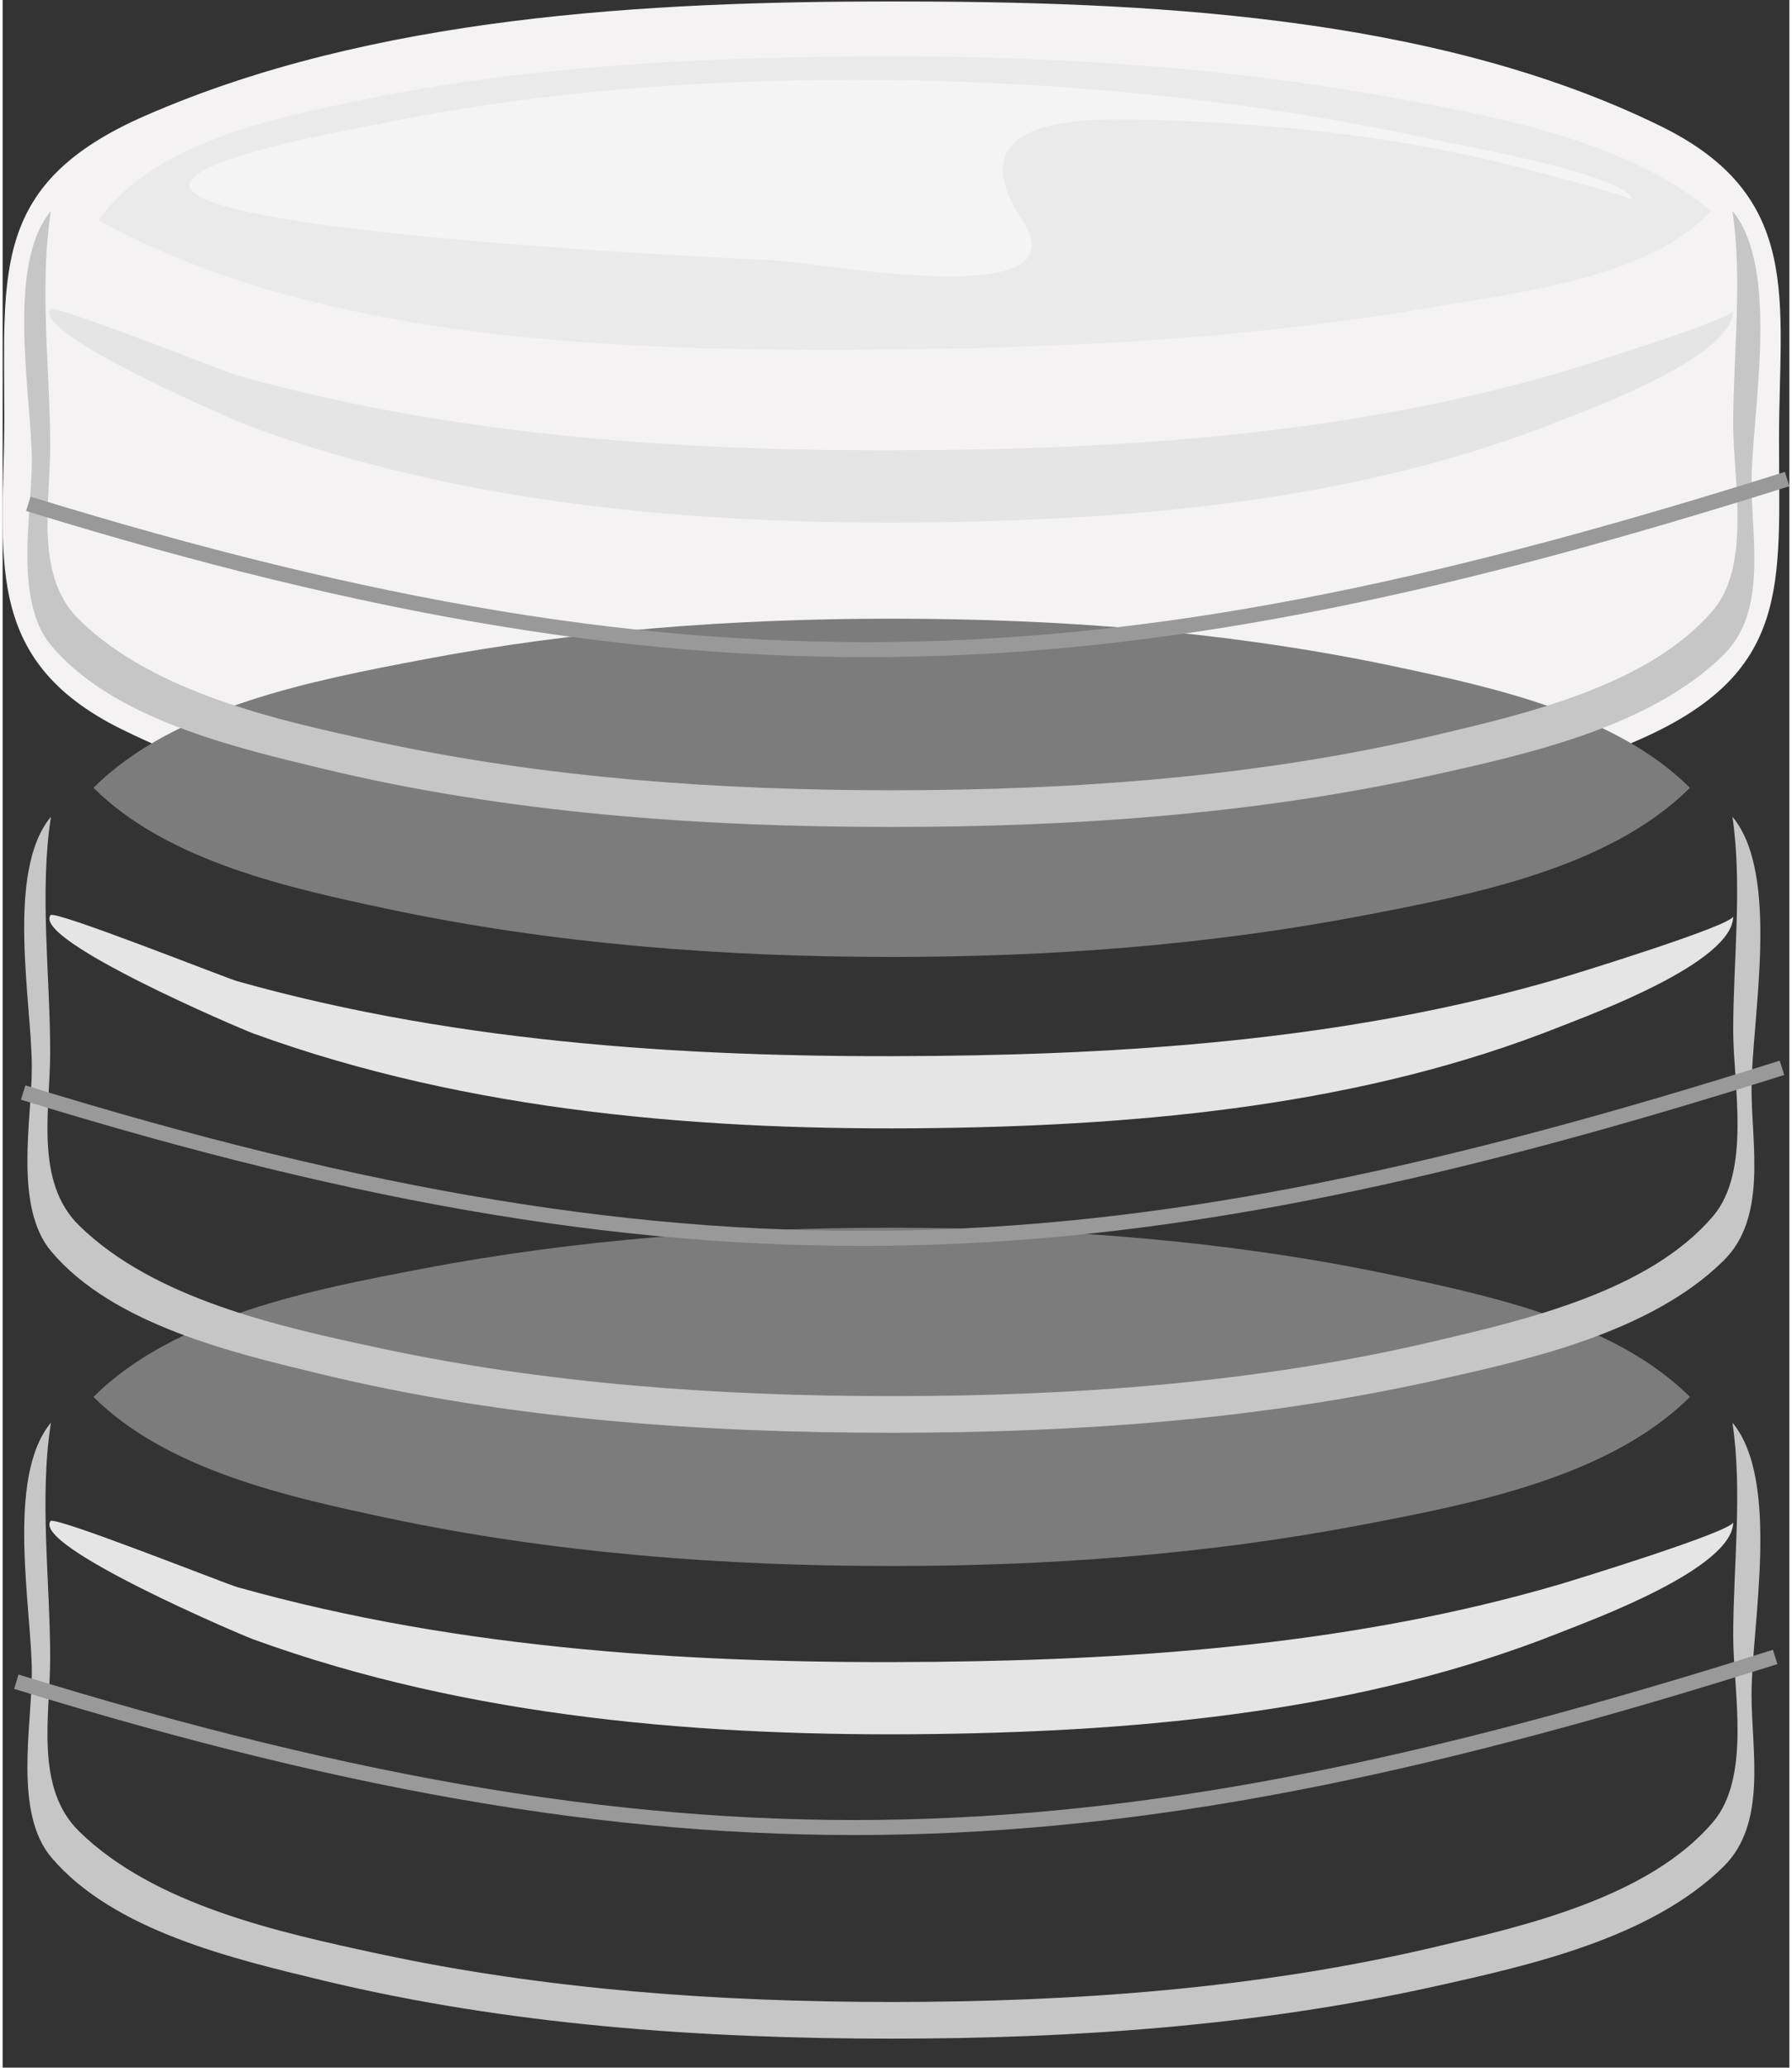
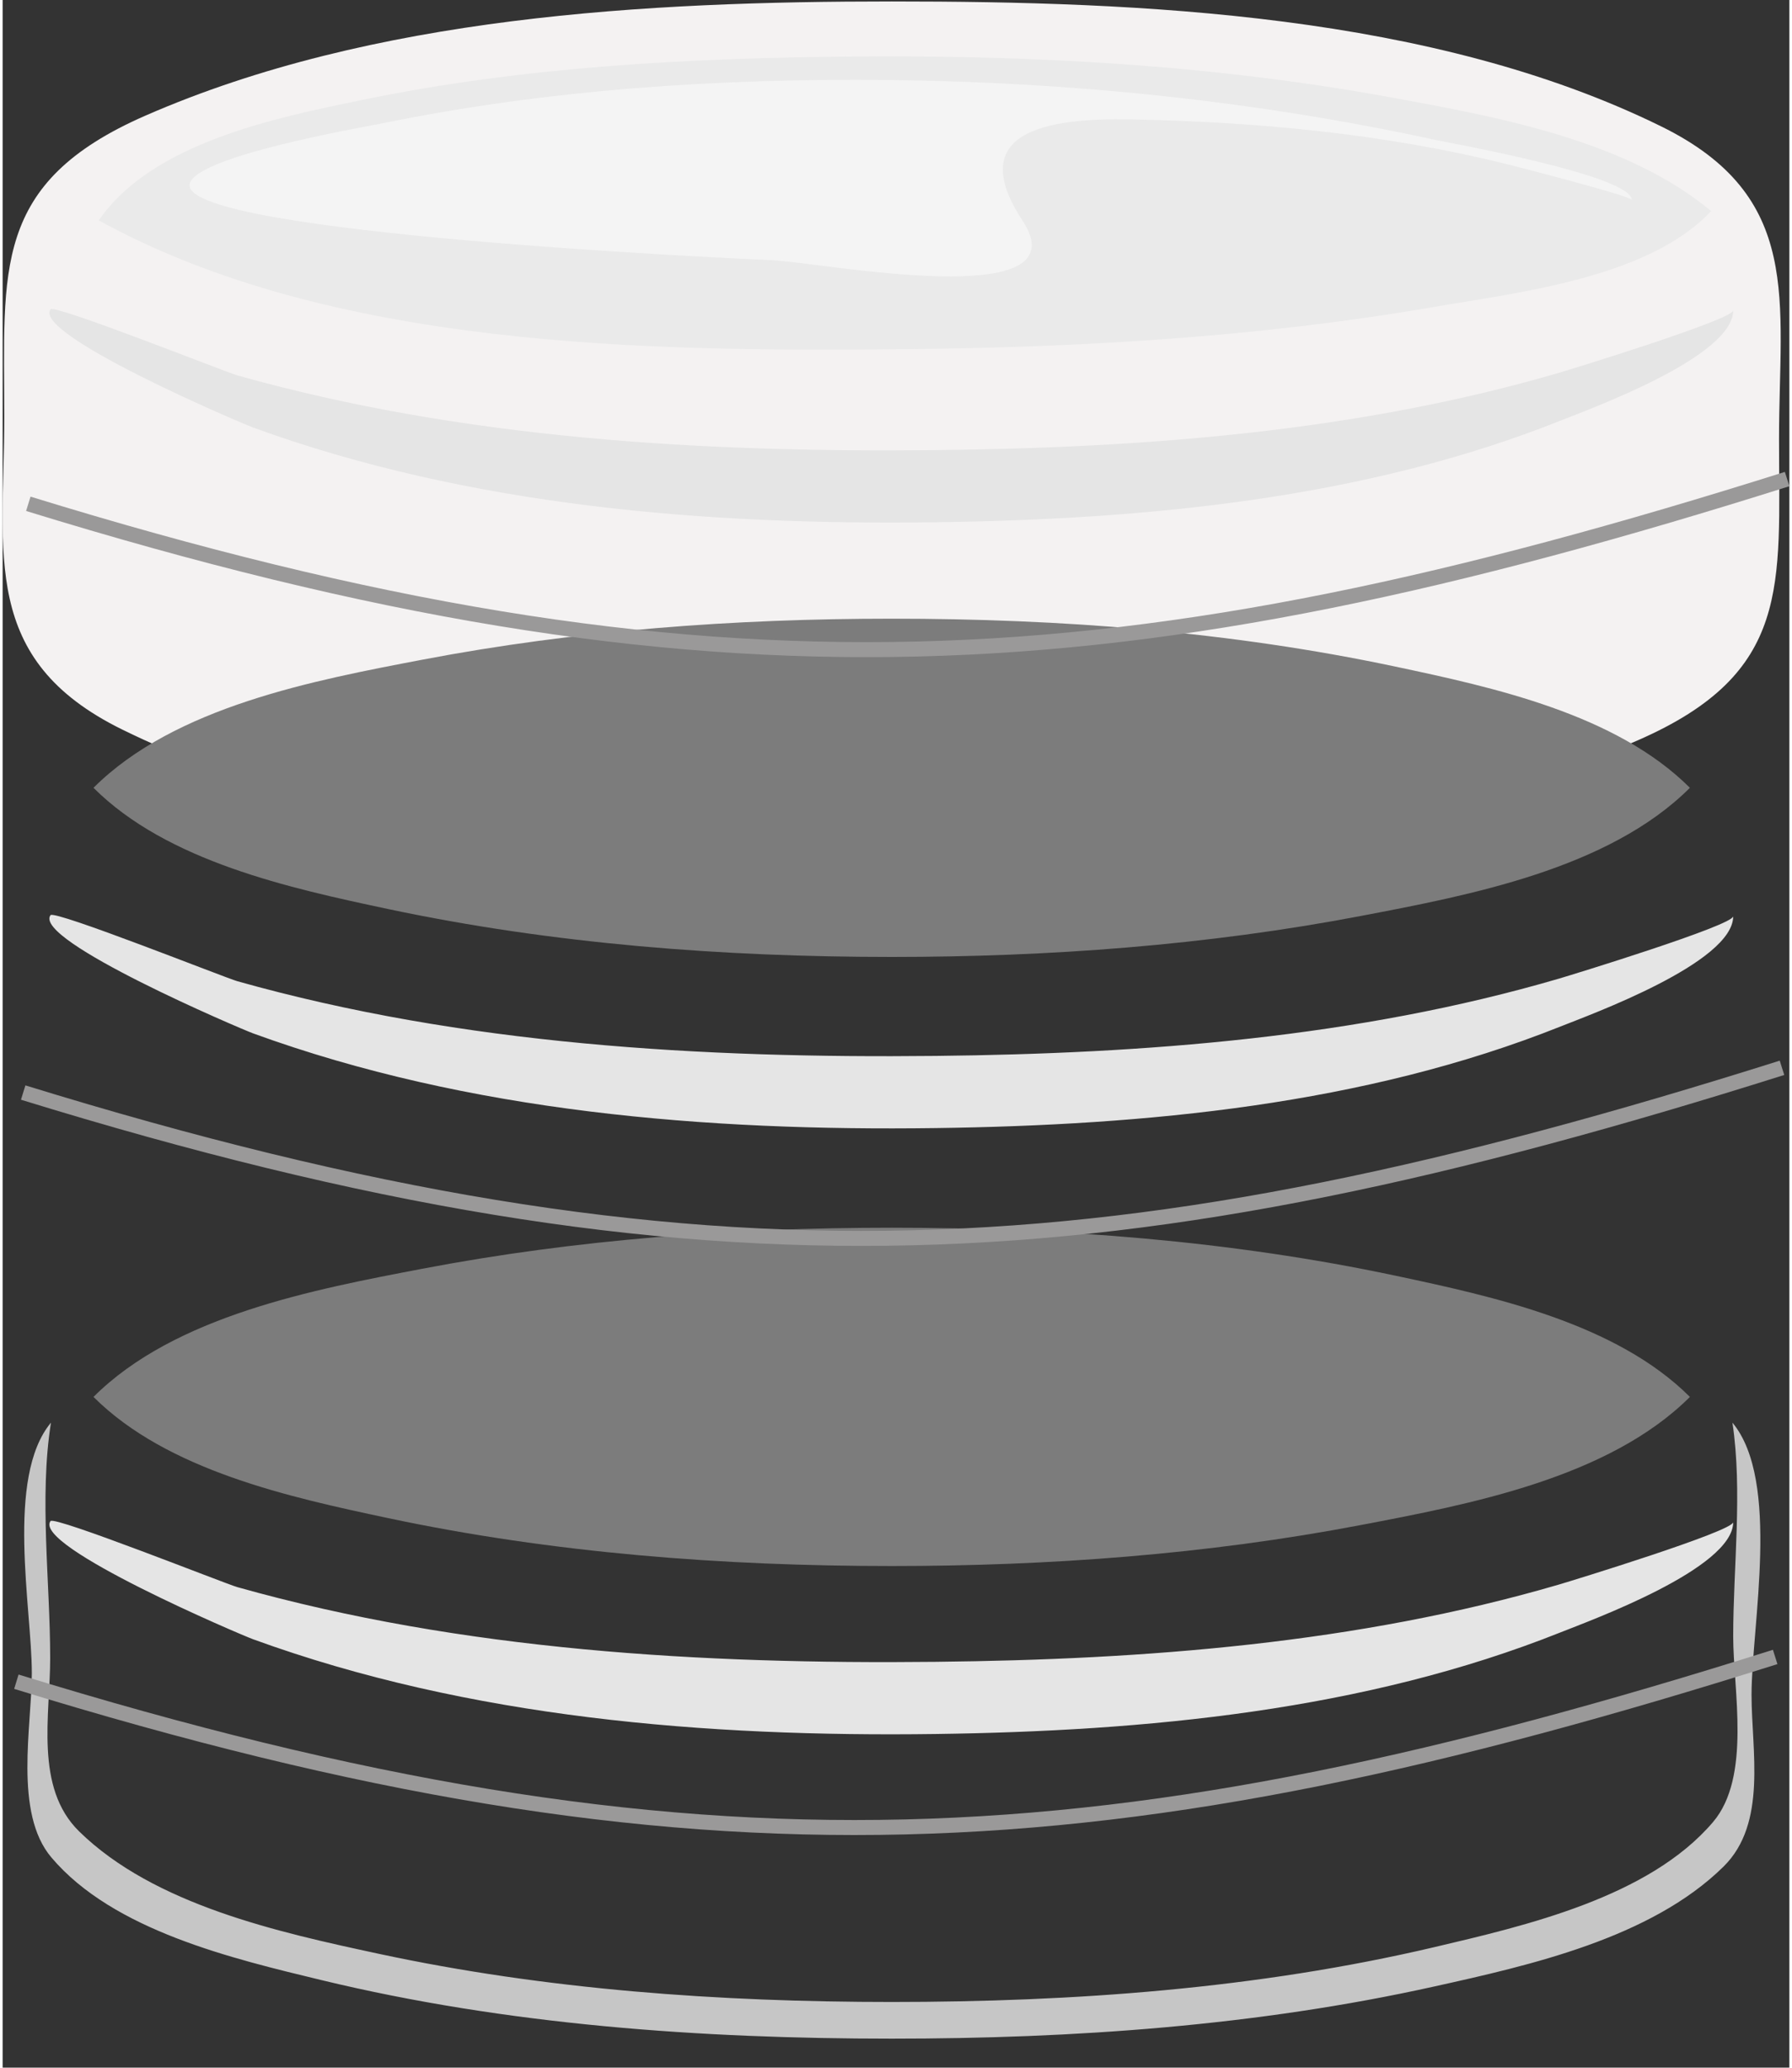
<svg xmlns="http://www.w3.org/2000/svg" xmlns:ns1="http://www.inkscape.org/namespaces/inkscape" xmlns:ns2="http://sodipodi.sourceforge.net/DTD/sodipodi-0.dtd" height="137.78" id="Layer_1" ns1:version="0.45.1" ns2:docbase="/Users/johnolsen/Desktop/openclipart-0.20-pre/recovered-zerobyte-files/unsorted" ns2:docname="database_base_de_donn__01r.svg" ns2:version="0.32" space="preserve" style="overflow: visible;" version="1.0" viewBox="0 0 119.064 137.78" width="119.414" ns1:output_extension="org.inkscape.output.svg.inkscape">
  <rect x="0" y="0" width="119.064" height="137.78" fill="#333333" stroke="none" />
  <defs id="defs94" />
  <ns2:namedview bordercolor="#666666" borderopacity="1.0" id="base" ns1:current-layer="Layer_1" ns1:cx="59.532001" ns1:cy="68.889999" ns1:pageopacity="0.0" ns1:pageshadow="2" ns1:window-height="510" ns1:window-width="787" ns1:window-x="22" ns1:window-y="29" ns1:zoom="2.6128611" pagecolor="#ffffff" />
  <g id="g3" transform="translate(0, -0)">
    <linearGradient gradientUnits="userSpaceOnUse" id="XMLID_7_" x1="0.947" x2="117.538" y1="109.263" y2="109.263">
      <stop id="stop6" offset="0" style="stop-color: rgb(223, 223, 223);" />
      <stop id="stop8" offset="0.217" style="stop-color: rgb(218, 218, 218);" />
      <stop id="stop10" offset="0.48" style="stop-color: rgb(203, 203, 203);" />
      <stop id="stop12" offset="0.765" style="stop-color: rgb(179, 179, 179);" />
      <stop id="stop14" offset="1" style="stop-color: rgb(154, 153, 153);" />
    </linearGradient>
    <path d="M 59.245,81.758 C 43.047,81.758 24.953,82.672 9.891,89.29 C 0.189,93.554 1.029,98.716 1.029,108.11 C 1.029,118.173 -0.524,124.659 9.891,129.235 C 24.953,135.853 43.047,136.767 59.245,136.767 C 75.441,136.767 93.535,135.853 108.598,129.235 C 119.006,124.66 117.457,118.188 117.457,108.128 C 117.457,98.728 118.305,93.556 108.598,89.29 C 93.535,82.672 75.441,81.758 59.245,81.758" id="path16" style="fill: url(#XMLID_7_) rgb(0, 0, 0);" />
    <linearGradient gradientTransform="matrix(0, 205.54, 205.54, 0, -94889.9, 51048.4)" gradientUnits="userSpaceOnUse" id="XMLID_8_" x1="-248.473" x2="-246.689" y1="461.952" y2="461.952">
      <stop id="stop19" offset="0" style="stop-color: rgb(255, 255, 255);" />
      <stop id="stop21" offset="1" style="stop-color: rgb(0, 0, 0);" />
    </linearGradient>
    <path d="M 0.111,97.803 C 0.111,105.281 0.111,112.755 0.111,120.233 C 0.111,130.94 20.355,133.816 27.76,135.117 C 46.797,138.457 66.714,138.588 85.837,135.888 C 93.256,134.84 118.374,132.124 118.374,120.723 C 119.556,113.659 118.374,105.47 118.374,98.293 C 118.374,87.588 98.13,84.711 90.726,83.411 C 71.688,80.067 51.773,79.938 32.65,82.638 C 25.231,83.686 0.111,86.404 0.111,97.803 M 1.945,120.723 C 1.945,113.608 0.382,104.714 1.945,97.803 C 1.945,88.851 23.465,85.933 29.157,84.974 C 48.818,81.664 69.672,81.664 89.332,84.974 C 95.022,85.933 116.541,88.851 116.541,97.803 C 117.268,101.02 116.541,105.236 116.541,108.517 C 116.541,112.258 117.371,117.059 116.541,120.723 C 116.541,129.677 95.025,132.593 89.332,133.553 C 69.672,136.863 48.817,136.863 29.157,133.553 C 23.463,132.593 1.945,129.677 1.945,120.723" id="path23" style="fill: url(#XMLID_8_) rgb(0, 0, 0);" />
    <path d="M 115.27,94.8 C 115.954,99.364 115.321,104.446 115.321,109.048 C 115.321,112.615 116.537,118.407 113.975,121.416 C 109.704,126.432 101.471,128.322 95.398,129.752 C 83.598,132.526 71.34,133.404 59.246,133.404 C 47.794,133.404 36.231,132.596 25.016,130.183 C 18.434,128.767 10.104,126.943 5.098,122.037 C 2.114,119.114 3.169,114.277 3.169,110.495 C 3.169,105.448 2.427,99.798 3.221,94.799 C 0.182,98.452 1.946,107.188 1.946,111.491 C 1.946,115.006 0.728,120.798 3.248,123.772 C 7.378,128.654 15.358,130.523 21.247,131.947 C 33.632,134.94 46.539,135.848 59.247,135.848 C 71.333,135.848 83.557,135 95.378,132.377 C 101.759,130.962 109.837,129.156 114.68,124.379 C 117.603,121.495 116.543,116.651 116.543,112.94 C 116.541,108.353 118.5,98.683 115.27,94.8" id="path25" style="fill: rgb(198, 198, 198);" />
    <path d="M 115.32,101.431 C 115.32,104.525 105.789,107.987 103.821,108.773 C 90.73,113.999 76.141,115.358 62.174,115.547 C 46.926,115.754 31.117,114.491 16.682,109.231 C 15.898,108.947 1.985,103.03 3.19,101.36 C 3.452,100.997 14.864,105.542 15.639,105.76 C 30.681,109.995 46.639,110.906 62.19,110.738 C 76.086,110.591 90.293,109.513 103.693,105.593 C 104.532,105.349 115.32,102.036 115.32,101.431" id="path27" style="fill: rgb(229, 229, 229);" />
    <path d="M 59.245,0.097 C 42.932,0.097 24.673,1.076 9.507,7.709 C -0.749,12.193 0.111,18.006 0.111,27.771 C 0.111,36.992 -1.552,43.934 7.972,48.615 C 23.213,56.105 42.597,56.938 59.245,56.938 C 75.558,56.938 93.813,55.957 108.979,49.325 C 119.235,44.84 118.375,39.028 118.375,29.263 C 118.375,20.041 120.038,13.099 110.515,8.419 C 95.274,0.93 75.892,0.097 59.245,0.097" id="path29" style="fill: rgb(244, 242, 242);" />
    <path d="M 6.055,93.085 C 10.97,97.991 19.151,99.774 25.676,101.159 C 36.673,103.494 48.018,104.355 59.245,104.355 C 69.704,104.355 80.236,103.584 90.518,101.621 C 97.71,100.248 107.015,98.496 112.436,93.085 C 107.521,88.176 99.34,86.394 92.814,85.007 C 81.818,82.672 70.472,81.811 59.245,81.811 C 48.786,81.811 38.254,82.582 27.972,84.544 C 20.78,85.917 11.475,87.671 6.055,93.085" id="path31" style="fill: rgb(124, 124, 124);" />
    <linearGradient gradientUnits="userSpaceOnUse" id="XMLID_9_" x1="0.947" x2="117.538" y1="68.888" y2="68.888">
      <stop id="stop34" offset="0" style="stop-color: rgb(223, 223, 223);" />
      <stop id="stop36" offset="0.217" style="stop-color: rgb(218, 218, 218);" />
      <stop id="stop38" offset="0.48" style="stop-color: rgb(203, 203, 203);" />
      <stop id="stop40" offset="0.765" style="stop-color: rgb(179, 179, 179);" />
      <stop id="stop42" offset="1" style="stop-color: rgb(154, 153, 153);" />
    </linearGradient>
-     <path d="M 59.245,41.385 C 43.047,41.385 24.953,42.297 9.891,48.916 C 0.189,53.179 1.029,58.343 1.029,67.737 C 1.029,77.802 -0.524,84.284 9.891,88.862 C 24.953,95.479 43.047,96.392 59.245,96.392 C 75.441,96.392 93.535,95.479 108.598,88.862 C 119.006,84.286 117.457,77.814 117.457,67.754 C 117.457,58.353 118.305,53.181 108.598,48.916 C 93.535,42.297 75.441,41.385 59.245,41.385" id="path44" style="fill: url(#XMLID_9_) rgb(0, 0, 0);" />
    <linearGradient gradientTransform="matrix(0, 205.546, 205.546, 0, -94893.5, 51026.4)" gradientUnits="userSpaceOnUse" id="XMLID_10_" x1="-248.558" x2="-246.772" y1="461.953" y2="461.953">
      <stop id="stop47" offset="0" style="stop-color: rgb(255, 255, 255);" />
      <stop id="stop49" offset="1" style="stop-color: rgb(0, 0, 0);" />
    </linearGradient>
    <path d="M 0.111,57.429 C 0.111,64.906 0.111,72.383 0.111,79.859 C 0.111,90.566 20.354,93.444 27.76,94.743 C 46.797,98.086 66.714,98.214 85.837,95.515 C 93.259,94.467 118.374,91.75 118.374,80.349 C 119.556,73.283 118.374,65.097 118.374,57.918 C 118.374,47.212 98.13,44.335 90.726,43.035 C 71.688,39.692 51.773,39.563 32.65,42.262 C 25.231,43.311 0.111,46.029 0.111,57.429 M 1.945,80.349 C 1.945,73.234 0.381,64.339 1.945,57.429 C 1.945,48.478 23.466,45.558 29.157,44.6 C 48.818,41.289 69.672,41.289 89.332,44.6 C 95.022,45.558 116.541,48.478 116.541,57.429 C 117.27,60.644 116.541,64.862 116.541,68.142 C 116.541,71.884 117.371,76.685 116.541,80.35 C 116.541,89.303 95.022,92.221 89.332,93.18 C 69.672,96.49 48.817,96.49 29.157,93.18 C 23.464,92.22 1.945,89.302 1.945,80.349" id="path51" style="fill: url(#XMLID_10_) rgb(0, 0, 0);" />
-     <path d="M 115.27,54.425 C 115.941,58.998 115.321,64.068 115.321,68.677 C 115.321,72.242 116.537,78.036 113.975,81.045 C 109.704,86.06 101.47,87.95 95.398,89.379 C 83.598,92.156 71.34,93.033 59.246,93.033 C 47.794,93.033 36.231,92.223 25.016,89.81 C 18.434,88.396 10.106,86.571 5.098,81.666 C 2.114,78.743 3.169,73.906 3.169,70.124 C 3.169,65.068 2.441,59.434 3.221,54.424 C 0.18,58.078 1.946,66.815 1.946,71.118 C 1.946,74.632 0.728,80.424 3.248,83.4 C 7.378,88.283 15.358,90.15 21.247,91.573 C 33.632,94.567 46.539,95.475 59.247,95.475 C 71.333,95.475 83.557,94.627 95.378,92.004 C 101.759,90.59 109.836,88.782 114.68,84.004 C 117.603,81.123 116.543,76.277 116.543,72.565 C 116.541,67.979 118.502,58.308 115.27,54.425" id="path53" style="fill: rgb(198, 198, 198);" />
    <path d="M 115.32,61.056 C 115.32,64.153 105.793,67.612 103.821,68.399 C 90.73,73.625 76.141,74.982 62.174,75.171 C 46.926,75.378 31.117,74.118 16.682,68.857 C 15.899,68.572 1.982,62.652 3.19,60.984 C 3.454,60.621 14.862,65.167 15.639,65.384 C 30.681,69.621 46.639,70.529 62.19,70.362 C 76.086,70.215 90.293,69.138 103.693,65.217 C 104.532,64.973 115.32,61.664 115.32,61.056" id="path55" style="fill: rgb(229, 229, 229);" />
    <path d="M 6.055,52.496 C 10.969,57.404 19.151,59.187 25.676,60.572 C 36.673,62.906 48.02,63.767 59.245,63.767 C 69.704,63.767 80.236,62.996 90.518,61.035 C 97.71,59.663 107.017,57.91 112.436,52.496 C 107.523,47.588 99.34,45.805 92.814,44.421 C 81.818,42.087 70.472,41.227 59.245,41.227 C 48.786,41.227 38.254,41.997 27.972,43.959 C 20.78,45.33 11.475,47.083 6.055,52.496" id="path57" style="fill: rgb(124, 124, 124);" />
    <linearGradient gradientUnits="userSpaceOnUse" id="XMLID_11_" x1="0.947" x2="117.538" y1="28.518" y2="28.518">
      <stop id="stop60" offset="0" style="stop-color: rgb(223, 223, 223);" />
      <stop id="stop62" offset="0.217" style="stop-color: rgb(218, 218, 218);" />
      <stop id="stop64" offset="0.48" style="stop-color: rgb(203, 203, 203);" />
      <stop id="stop66" offset="0.765" style="stop-color: rgb(179, 179, 179);" />
      <stop id="stop68" offset="1" style="stop-color: rgb(154, 153, 153);" />
    </linearGradient>
    <path d="M 59.245,1.013 C 43.047,1.013 24.953,1.927 9.891,8.546 C 0.189,12.809 1.029,17.971 1.029,27.365 C 1.029,37.43 -0.524,43.914 9.891,48.49 C 24.953,55.109 43.047,56.023 59.245,56.023 C 75.441,56.023 93.535,55.109 108.598,48.49 C 119.006,43.916 117.457,37.443 117.457,27.384 C 117.457,17.983 118.305,12.811 108.598,8.546 C 93.535,1.927 75.441,1.013 59.245,1.013" id="path70" style="fill: url(#XMLID_11_) rgb(0, 0, 0);" />
    <linearGradient gradientTransform="matrix(0, 205.54, 205.54, 0, -94889.9, 51003)" gradientUnits="userSpaceOnUse" id="XMLID_12_" x1="-248.644" x2="-246.863" y1="461.952" y2="461.952">
      <stop id="stop73" offset="0" style="stop-color: rgb(255, 255, 255);" />
      <stop id="stop75" offset="1" style="stop-color: rgb(0, 0, 0);" />
    </linearGradient>
    <path d="M 0.111,17.058 C 0.111,24.535 0.111,32.01 0.111,39.487 C 0.111,50.193 20.355,53.07 27.76,54.37 C 46.797,57.712 66.714,57.843 85.837,55.143 C 93.256,54.095 118.374,51.377 118.374,39.978 C 119.556,32.912 118.374,24.725 118.374,17.549 C 118.374,6.841 98.132,3.965 90.726,2.664 C 71.688,-0.678 51.773,-0.807 32.65,1.893 C 25.229,2.94 0.111,5.657 0.111,17.058 M 1.945,39.978 C 1.945,32.862 0.382,23.969 1.945,17.059 C 1.945,8.105 23.464,5.189 29.157,4.229 C 48.818,0.92 69.672,0.92 89.332,4.229 C 95.025,5.189 116.541,8.105 116.541,17.059 C 117.268,20.275 116.541,24.491 116.541,27.772 C 116.541,31.514 117.371,36.314 116.541,39.978 C 116.541,48.93 95.022,51.848 89.332,52.808 C 69.672,56.117 48.817,56.117 29.157,52.808 C 23.464,51.848 1.945,48.93 1.945,39.978" id="path77" style="fill: url(#XMLID_12_) rgb(0, 0, 0);" />
-     <path d="M 115.27,14.055 C 115.958,18.616 115.321,23.704 115.321,28.303 C 115.321,31.868 116.537,37.662 113.975,40.671 C 109.704,45.687 101.471,47.578 95.398,49.007 C 83.598,51.782 71.34,52.66 59.246,52.66 C 47.794,52.66 36.231,51.852 25.016,49.44 C 18.434,48.023 10.104,46.199 5.098,41.294 C 2.114,38.37 3.169,33.533 3.169,29.752 C 3.169,24.709 2.42,19.051 3.221,14.056 C 0.182,17.71 1.946,26.445 1.946,30.748 C 1.946,34.264 0.728,40.053 3.248,43.03 C 7.378,47.912 15.358,49.78 21.247,51.202 C 33.632,54.197 46.539,55.106 59.247,55.106 C 71.333,55.106 83.557,54.258 95.378,51.635 C 101.759,50.22 109.836,48.413 114.68,43.635 C 117.603,40.754 116.543,35.91 116.543,32.197 C 116.541,27.607 118.5,17.938 115.27,14.055" id="path79" style="fill: rgb(198, 198, 198);" />
    <path d="M 115.32,20.686 C 115.32,23.78 105.789,27.242 103.821,28.027 C 90.73,33.253 76.141,34.612 62.174,34.801 C 46.926,35.008 31.117,33.746 16.682,28.485 C 15.898,28.2 1.985,22.284 3.19,20.614 C 3.452,20.251 14.864,24.795 15.639,25.014 C 30.681,29.249 46.639,30.159 62.19,29.992 C 76.086,29.844 90.293,28.766 103.693,24.847 C 104.532,24.603 115.32,21.29 115.32,20.686" id="path81" style="fill: rgb(229, 229, 229);" />
    <path d="M 6.406,14.686 C 21.892,23.209 42.971,23.434 60.082,23.269 C 71.844,23.154 83.696,22.469 95.304,20.467 C 100.923,19.497 109.67,18.535 113.851,14.066 C 108.159,9.316 99.467,7.761 92.414,6.473 C 80.549,4.307 68.414,3.652 56.369,3.77 C 45.55,3.876 34.588,4.46 23.972,6.657 C 18.28,7.833 9.974,9.489 6.406,14.686" id="path83" style="fill: rgb(234, 234, 234);" />
    <path d="M 75.179,7.957 C 83.567,8.118 92.014,8.904 100.172,10.922 C 100.685,11.048 108.56,13.065 108.56,13.324 C 108.56,11.699 96.499,9.545 95.399,9.307 C 83.467,6.721 71.218,5.464 59.014,5.333 C 47.72,5.214 36.309,5.961 25.229,8.233 C 24.061,8.472 12.457,10.459 12.457,12.352 C 12.457,15.595 48.843,17.228 51.305,17.341 C 54.562,17.491 72.052,20.922 67.959,14.694 C 64.02,8.7 69.725,7.852 75.179,7.957" id="path85" style="fill: rgb(244, 244, 244);" />
    <path d="M 1.712,33.572 C 47.449,47.671 74.84,45.829 118.914,31.923" id="path87" style="fill: none; stroke: rgb(154, 153, 153);" />
    <path d="M 1.37,72.804 C 47.107,86.904 74.498,85.061 118.572,71.155" id="path89" style="fill: none; stroke: rgb(154, 153, 153);" />
    <path d="M 0.916,112.063 C 46.653,126.161 74.044,124.319 118.118,110.413" id="path91" style="fill: none; stroke: rgb(154, 153, 153);" />
  </g>
</svg>